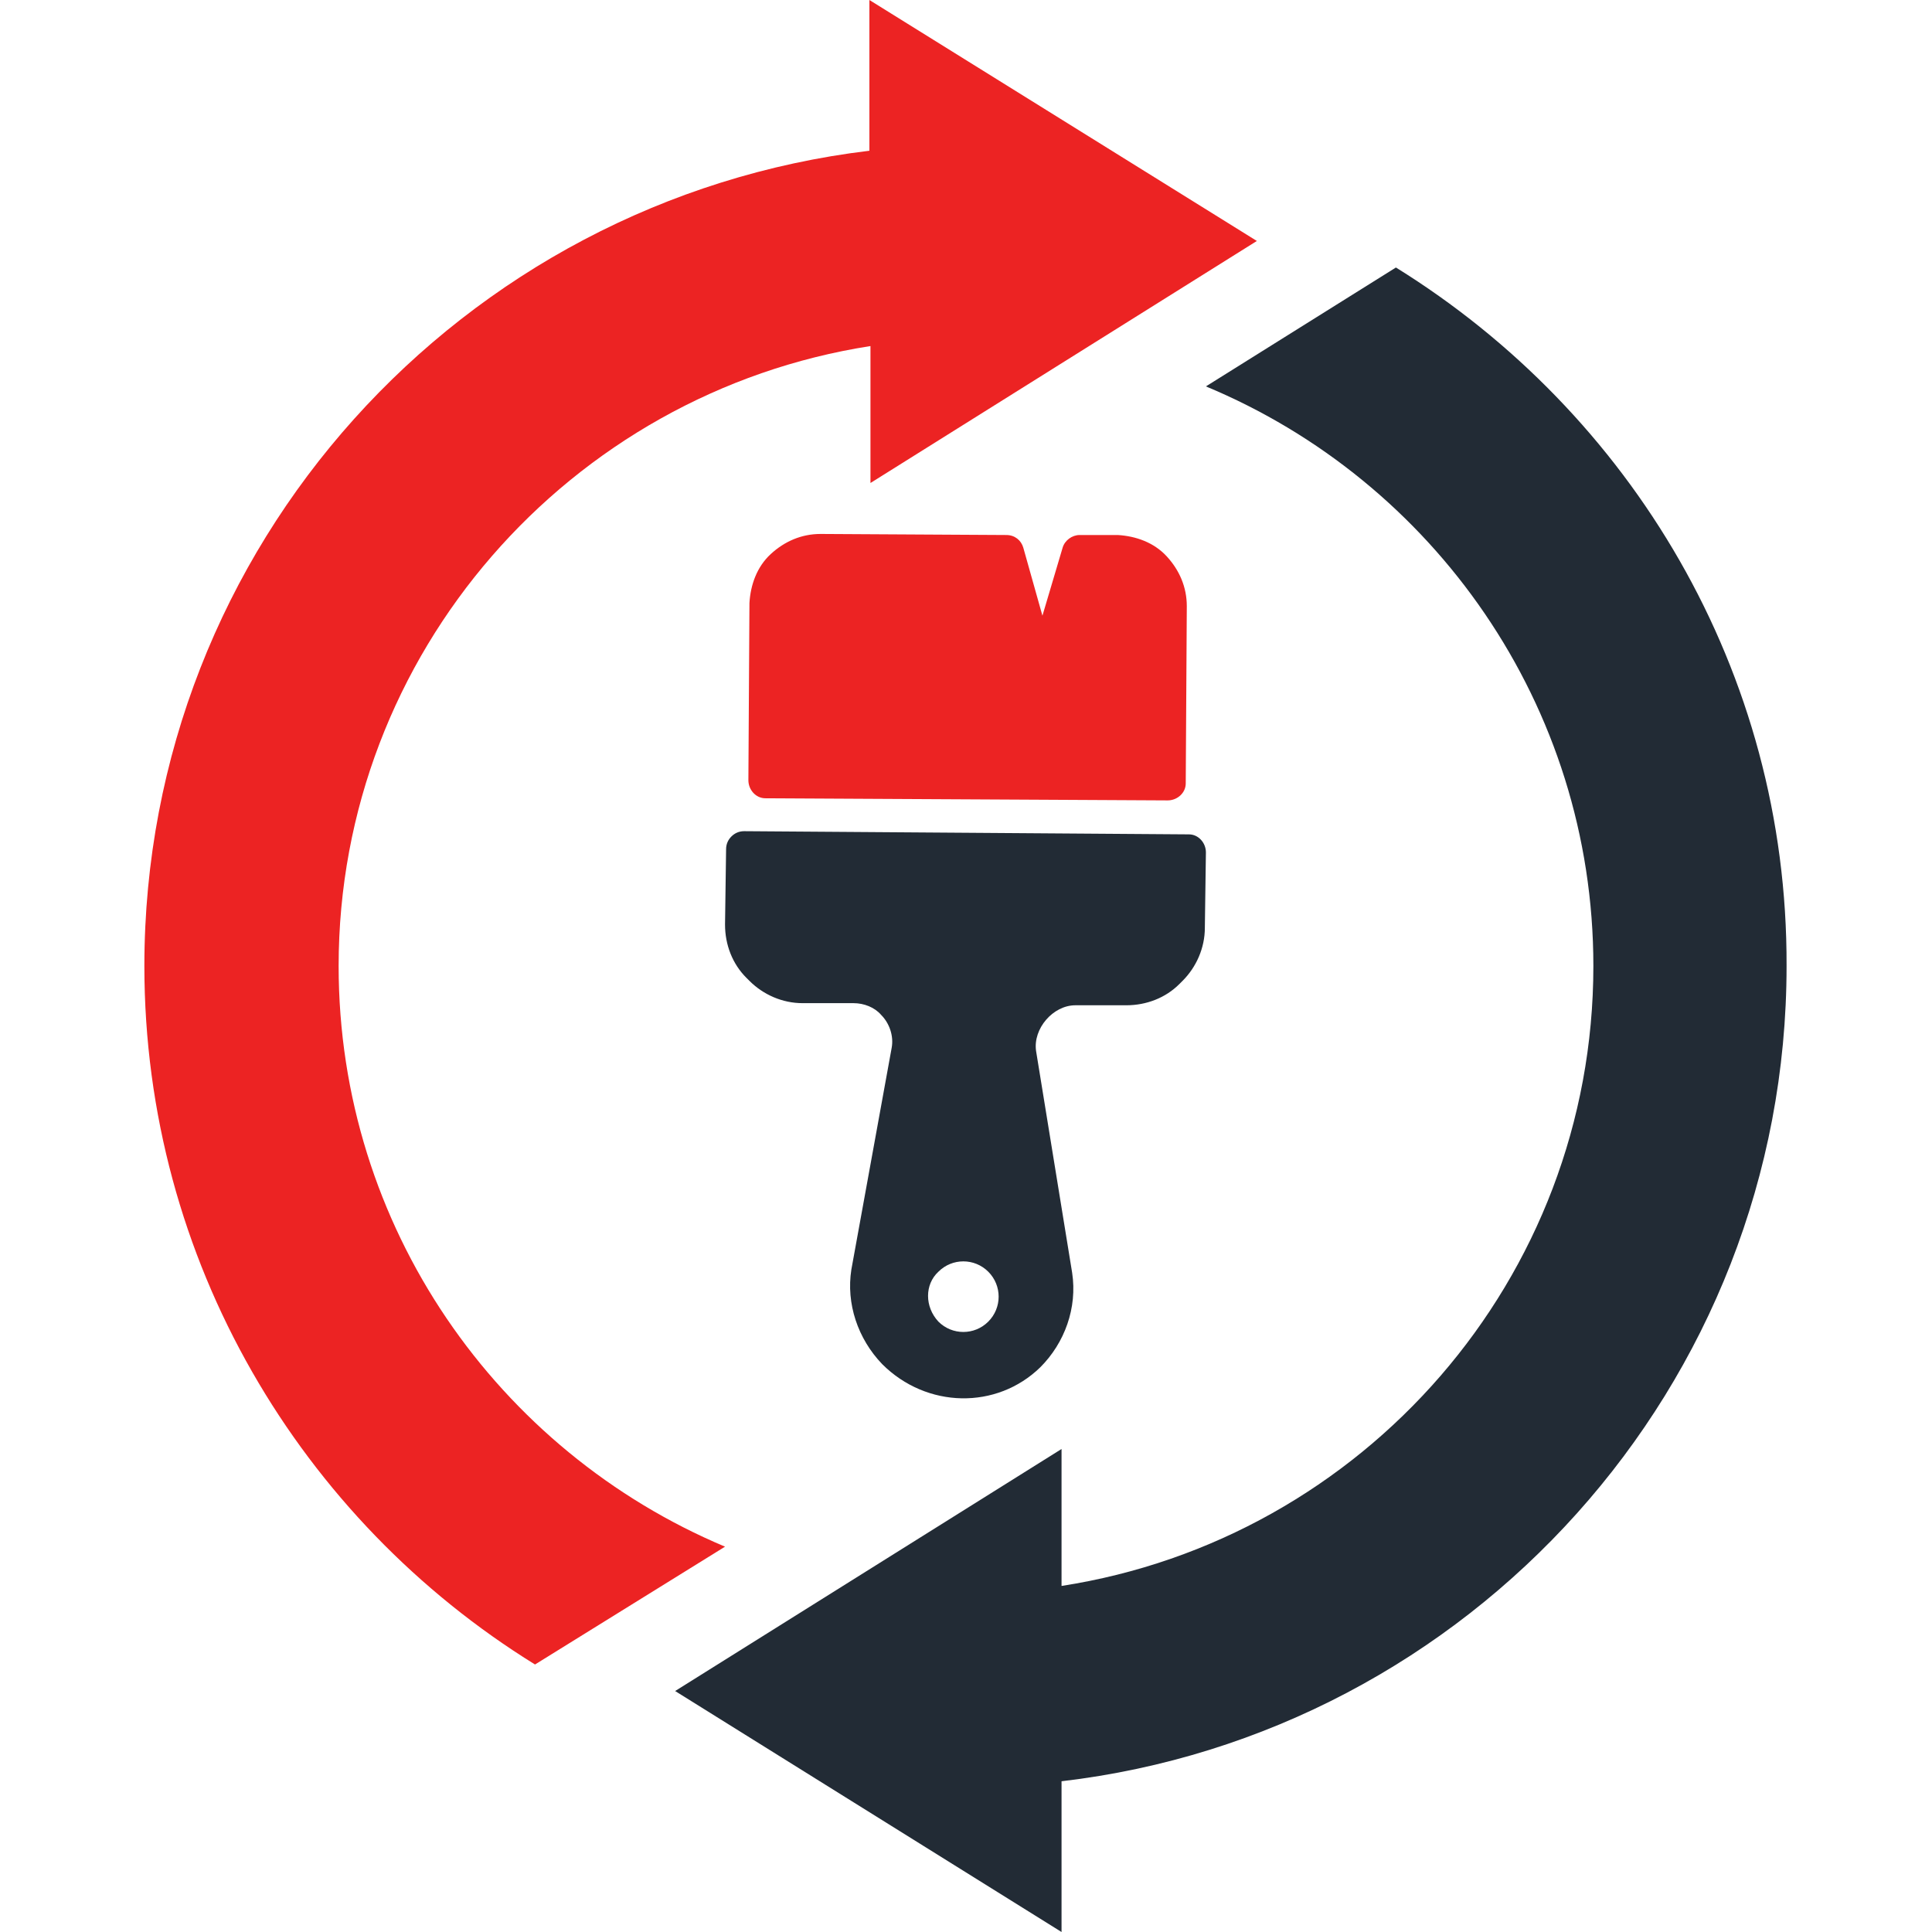
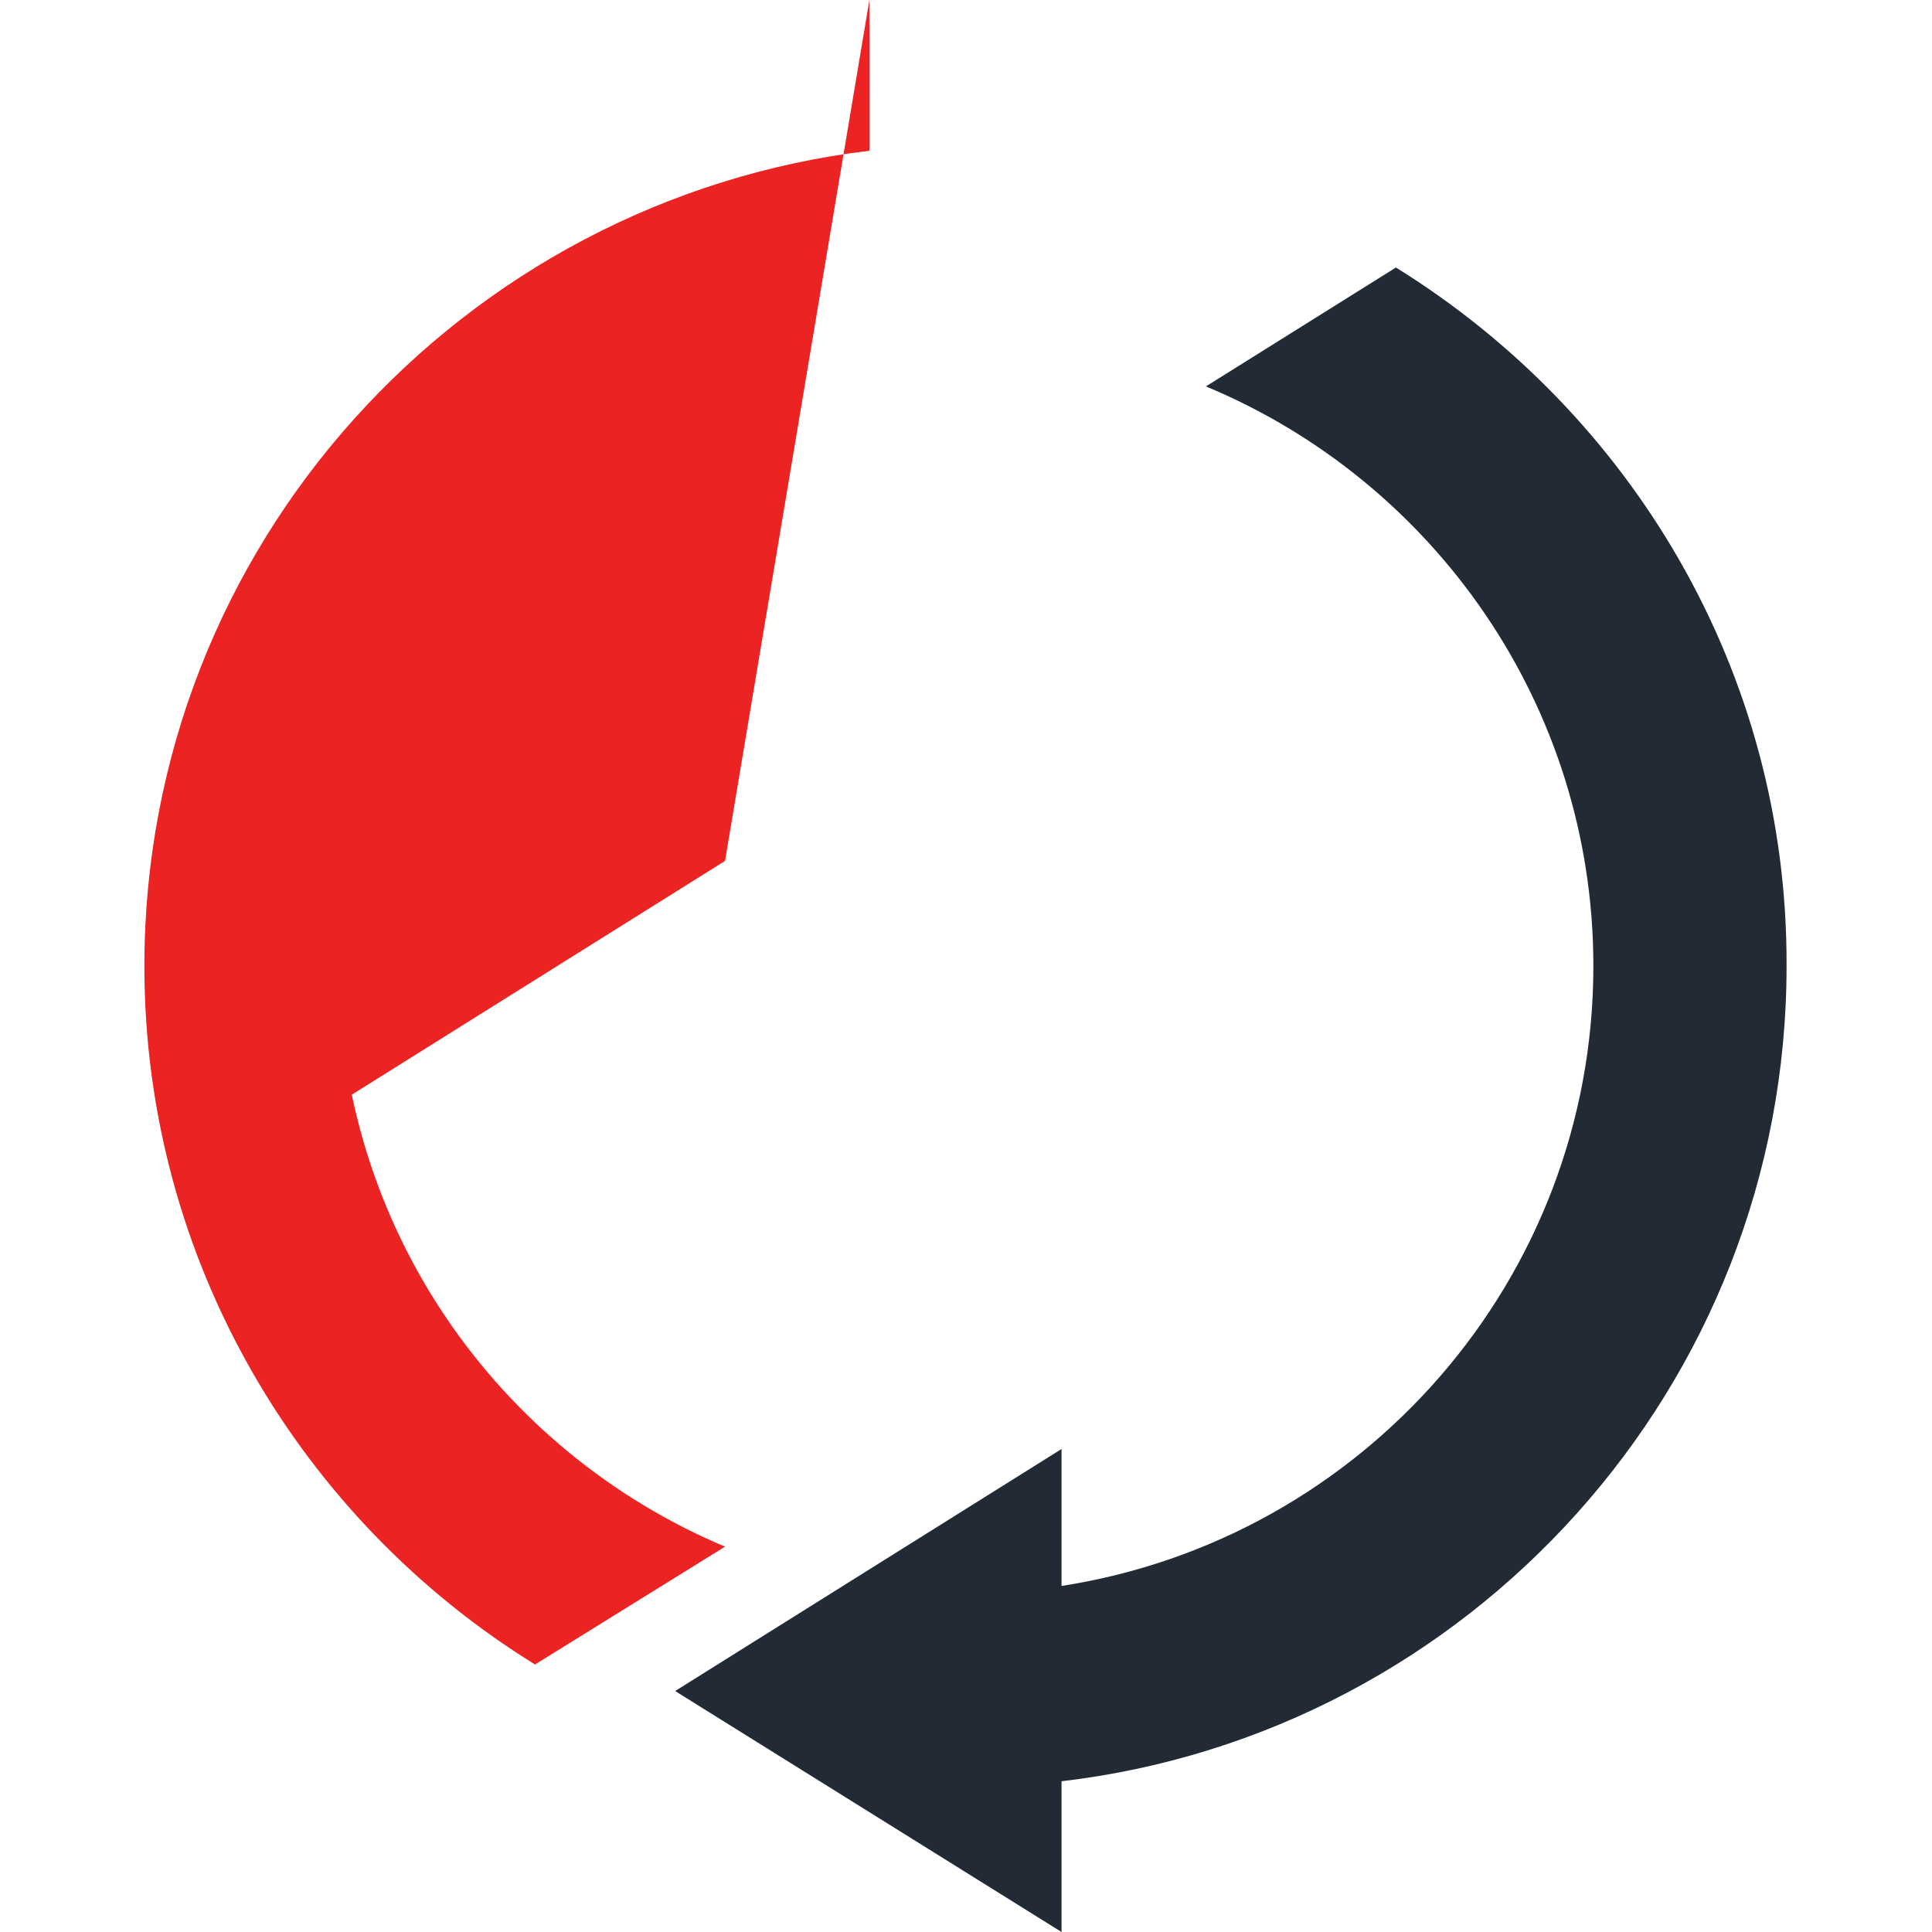
<svg xmlns="http://www.w3.org/2000/svg" version="1.1" id="Capa_1" x="0px" y="0px" viewBox="0 0 182 182" style="enable-background:new 0 0 182 182;" xml:space="preserve">
  <style type="text/css">
	.st0{fill:#EC2323;}
	.st1{fill:#222B35;}
</style>
  <g>
    <g>
-       <path class="st0" d="M31.9,91c0-29.5,21.8-54,50.1-58.4v12.9l36.4-22.8L81.9,0v14.2C43.5,18.8,13.6,51.4,13.6,91    c0,27.8,14.8,52.2,36.8,65.8l17.9-11.1C46.9,136.7,31.9,115.6,31.9,91z" />
+       <path class="st0" d="M31.9,91v12.9l36.4-22.8L81.9,0v14.2C43.5,18.8,13.6,51.4,13.6,91    c0,27.8,14.8,52.2,36.8,65.8l17.9-11.1C46.9,136.7,31.9,115.6,31.9,91z" />
      <path class="st1" d="M131.5,25.2l-17.9,11.2c21.4,8.9,36.5,30,36.5,54.6c0,29.5-21.7,54-50.1,58.4v-12.9l-36.4,22.8l36.4,22.7    v-14.2c38.4-4.5,68.3-37.2,68.3-76.8C168.4,63.2,153.6,38.9,131.5,25.2z" />
    </g>
  </g>
  <g>
    <g>
      <g>
-         <path class="st1" d="M98,128.8c2.3-2.3,3.5-5.6,3-8.9L97.6,99c-0.3-2.1,1.6-4.3,3.7-4.3l4.8,0c1.9,0,3.7-0.7,5-2l0.3-0.3     c1.3-1.3,2.1-3.1,2.1-5l0.1-7.1c0-0.9-0.7-1.7-1.6-1.7l-41.9-0.3c-0.5,0-0.9,0.2-1.2,0.5c-0.3,0.3-0.5,0.7-0.5,1.2l-0.1,7.1     c0,1.9,0.7,3.7,2,5l0.3,0.3c1.3,1.3,3.1,2.1,5,2.1l4.8,0c1,0,2,0.4,2.6,1.1c0.8,0.8,1.2,2,1,3.1l-3.8,20.9     c-0.5,3.2,0.6,6.5,2.9,8.9C87.3,132.7,93.9,132.8,98,128.8z M88.4,119.8c1.3-1.3,3.4-1.3,4.7,0s1.3,3.4,0,4.7     c-1.3,1.3-3.4,1.3-4.7,0C87.1,123.1,87.1,121,88.4,119.8z" />
-         <path class="st0" d="M110,75.4c0.9,0,1.7-0.7,1.7-1.6l0.1-16.7c0-1.8-0.7-3.4-1.9-4.7c-1.2-1.3-2.9-1.9-4.6-2l-3.6,0     c-0.7,0-1.4,0.5-1.6,1.2L98.2,58l-1.8-6.4c-0.2-0.7-0.8-1.2-1.6-1.2l-17.5-0.1c-1.8,0-3.4,0.7-4.7,1.9s-1.9,2.9-2,4.6l-0.1,16.7     c0,0.9,0.7,1.7,1.6,1.7L110,75.4z" />
-       </g>
+         </g>
    </g>
  </g>
</svg>